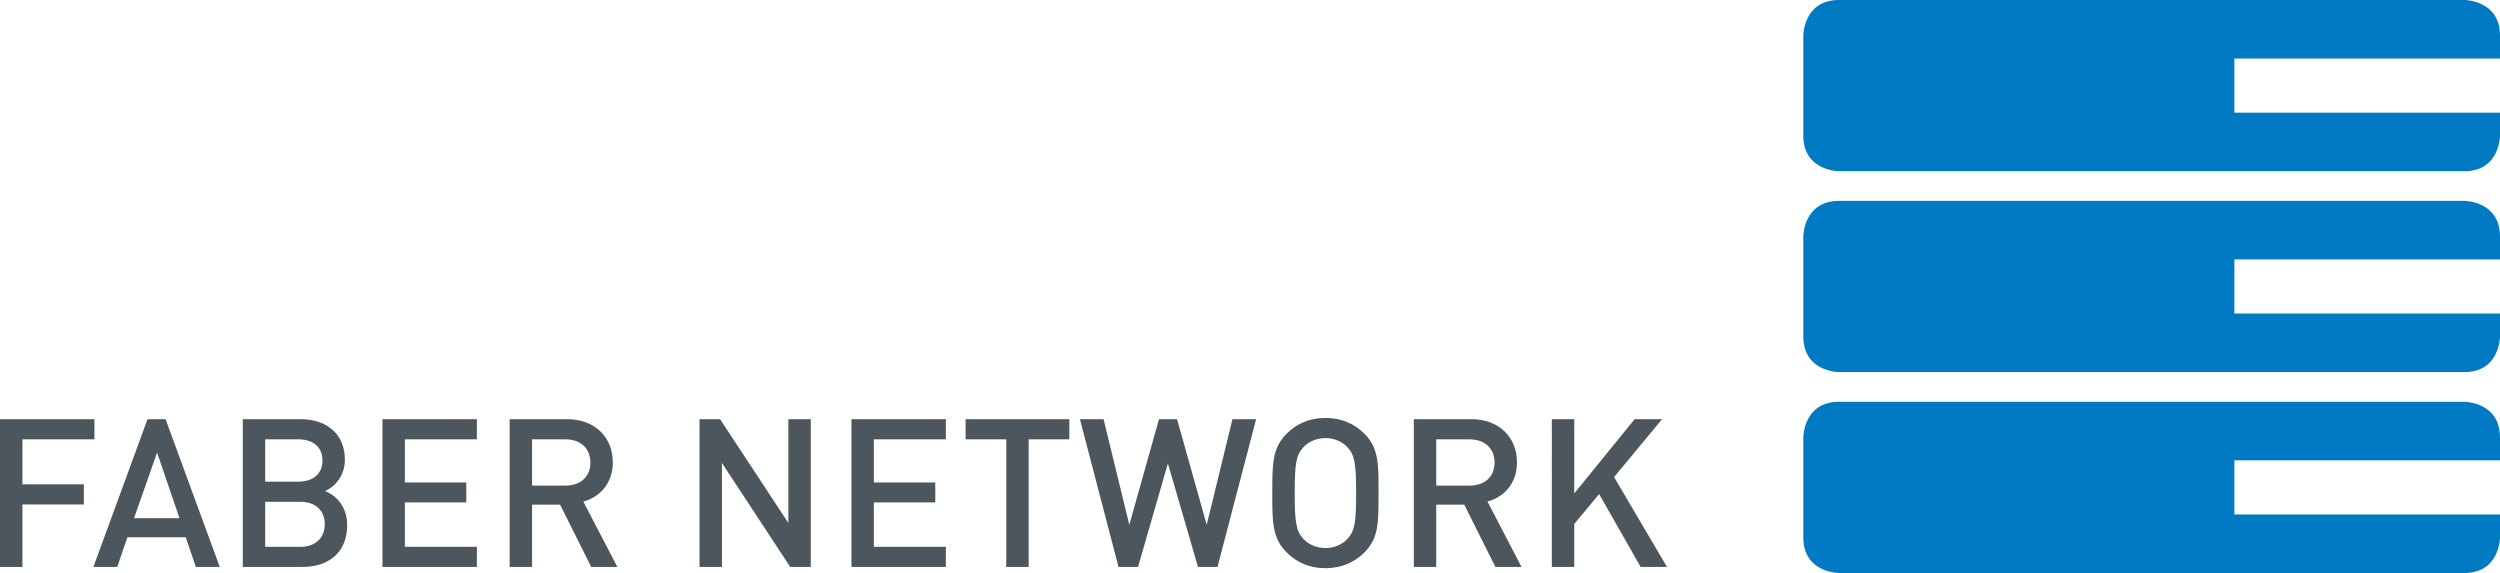
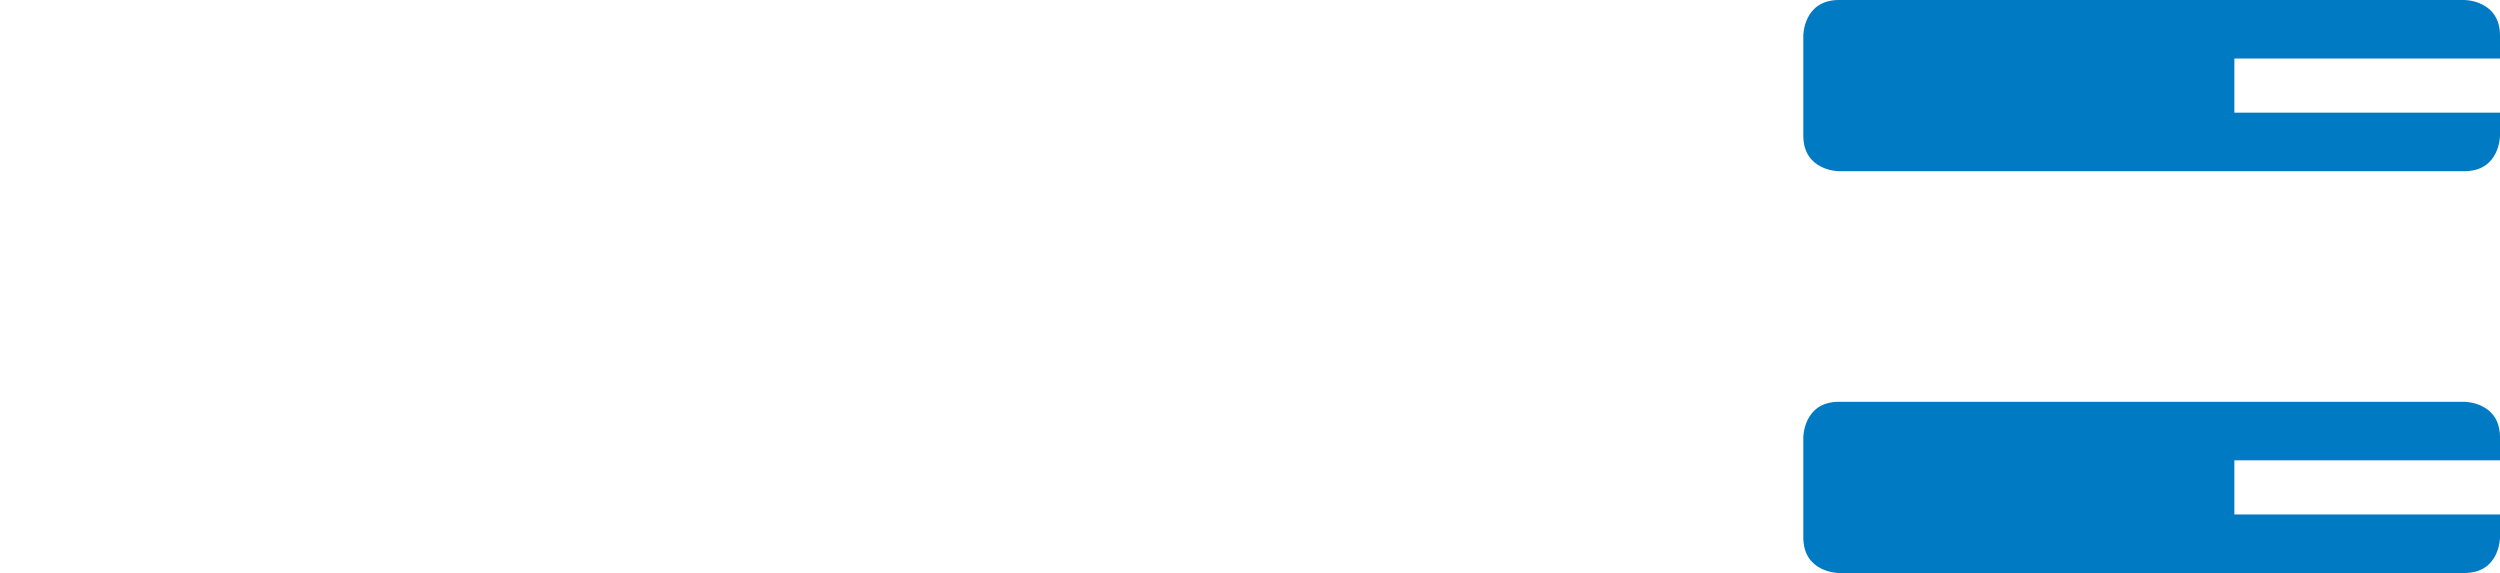
<svg xmlns="http://www.w3.org/2000/svg" version="1.1" id="Logo" x="0px" y="0px" width="308.983px" height="70.817px" viewBox="0 0 308.983 70.817" enable-background="new 0 0 308.983 70.817" xml:space="preserve">
  <g id="Icon">
    <path fill="#007AC2" d="M308.983,7.234V4.403C308.983,0,304.58,0,304.58,0h-77.3c-4.403,0-4.403,4.403-4.403,4.403v12.354   c0,4.402,4.403,4.402,4.403,4.402h77.3c4.403,0,4.403-4.402,4.403-4.402v-2.832h-32.83v-6.69H308.983L308.983,7.234z" />
-     <path fill="#007AC2" d="M308.983,32.063v-2.831c0-4.403-4.403-4.403-4.403-4.403h-77.3c-4.403,0-4.403,4.403-4.403,4.403v12.353   c0,4.403,4.403,4.403,4.403,4.403h77.3c4.403,0,4.403-4.403,4.403-4.403v-2.83h-32.83v-6.691H308.983L308.983,32.063z" />
    <path fill="#007AC2" d="M308.983,56.892v-2.83c0-4.403-4.403-4.403-4.403-4.403h-77.3c-4.403,0-4.403,4.403-4.403,4.403v12.353   c0,4.403,4.403,4.403,4.403,4.403h77.3c4.403,0,4.403-4.403,4.403-4.403v-2.831h-32.83v-6.691H308.983L308.983,56.892z" />
  </g>
-   <path id="Text" fill="#4C565C" d="M11.67,54.296v-2.488H0V70.07h2.77v-7.72h7.592v-2.488H2.77v-5.566H11.67L11.67,54.296z   M27.16,70.07l-6.695-18.263h-2.231L11.54,70.07h2.949l1.257-3.668h7.207l1.257,3.668H27.16L27.16,70.07z M22.184,64.043h-5.617  l2.847-8.104L22.184,64.043L22.184,64.043z M42.908,64.915c0-2.309-1.334-3.668-2.745-4.232c1.231-0.487,2.463-1.897,2.463-3.873  c0-3.077-2.129-5.002-5.515-5.002h-7.104V70.07h7.386C40.625,70.07,42.908,68.275,42.908,64.915L42.908,64.915z M39.856,56.912  c0,1.693-1.206,2.616-2.976,2.616h-4.103v-5.232h4.103C38.65,54.296,39.856,55.22,39.856,56.912L39.856,56.912z M40.138,64.786  c0,1.616-1.078,2.796-3.001,2.796h-4.36v-5.565h4.36C39.06,62.017,40.138,63.171,40.138,64.786L40.138,64.786z M58.938,70.07v-2.488  h-8.9v-5.489h7.592v-2.461h-7.592v-5.336h8.9v-2.488h-11.67V70.07H58.938L58.938,70.07z M76.302,70.07l-4.207-8.079  c2.052-0.564,3.643-2.232,3.643-4.848c0-3.104-2.206-5.336-5.669-5.336H62.99V70.07h2.77v-7.695h3.463l3.847,7.695H76.302  L76.302,70.07z M72.968,57.169c0,1.795-1.257,2.848-3.104,2.848H65.76v-5.721h4.104C71.711,54.296,72.968,55.373,72.968,57.169  L72.968,57.169z M100.206,70.07V51.808h-2.77v12.826l-8.438-12.826h-2.54V70.07h2.77V57.22l8.439,12.851H100.206L100.206,70.07z   M116.903,70.07v-2.488h-8.9v-5.489h7.592v-2.461h-7.592v-5.336h8.9v-2.488h-11.67V70.07H116.903L116.903,70.07z M132.163,54.296  v-2.488h-12.824v2.488h5.027V70.07h2.77V54.296H132.163L132.163,54.296z M155.247,51.808h-2.924l-3.18,13.056l-3.668-13.056h-2.232  l-3.667,13.056l-3.181-13.056h-2.924l4.771,18.263h2.411l3.693-12.8l3.719,12.8h2.411L155.247,51.808L155.247,51.808z   M170.379,60.939c0-3.515,0.052-5.54-1.743-7.335c-1.258-1.258-2.873-1.95-4.822-1.95s-3.54,0.692-4.796,1.95  c-1.796,1.795-1.771,3.82-1.771,7.335c0,3.514-0.025,5.54,1.771,7.336c1.256,1.256,2.847,1.948,4.796,1.948s3.564-0.692,4.822-1.948  C170.431,66.479,170.379,64.453,170.379,60.939L170.379,60.939z M167.609,60.939c0,3.668-0.181,4.694-1.077,5.668  c-0.641,0.692-1.642,1.129-2.719,1.129s-2.078-0.437-2.719-1.129c-0.897-0.974-1.077-2-1.077-5.668c0-3.669,0.18-4.694,1.077-5.668  c0.641-0.693,1.642-1.13,2.719-1.13s2.078,0.437,2.719,1.13C167.429,56.245,167.609,57.271,167.609,60.939L167.609,60.939z   M188.051,70.07l-4.207-8.079c2.053-0.564,3.643-2.232,3.643-4.848c0-3.104-2.205-5.336-5.668-5.336h-7.079V70.07h2.77v-7.695h3.464  l3.847,7.695H188.051L188.051,70.07z M184.716,57.169c0,1.795-1.256,2.848-3.103,2.848h-4.104v-5.721h4.104  C183.46,54.296,184.716,55.373,184.716,57.169L184.716,57.169z M206.03,70.07l-6.54-11.106l5.925-7.156h-3.386l-7.464,9.183v-9.183  h-2.771V70.07h2.771v-5.31l3.078-3.693l5.13,9.003H206.03L206.03,70.07z" />
</svg>